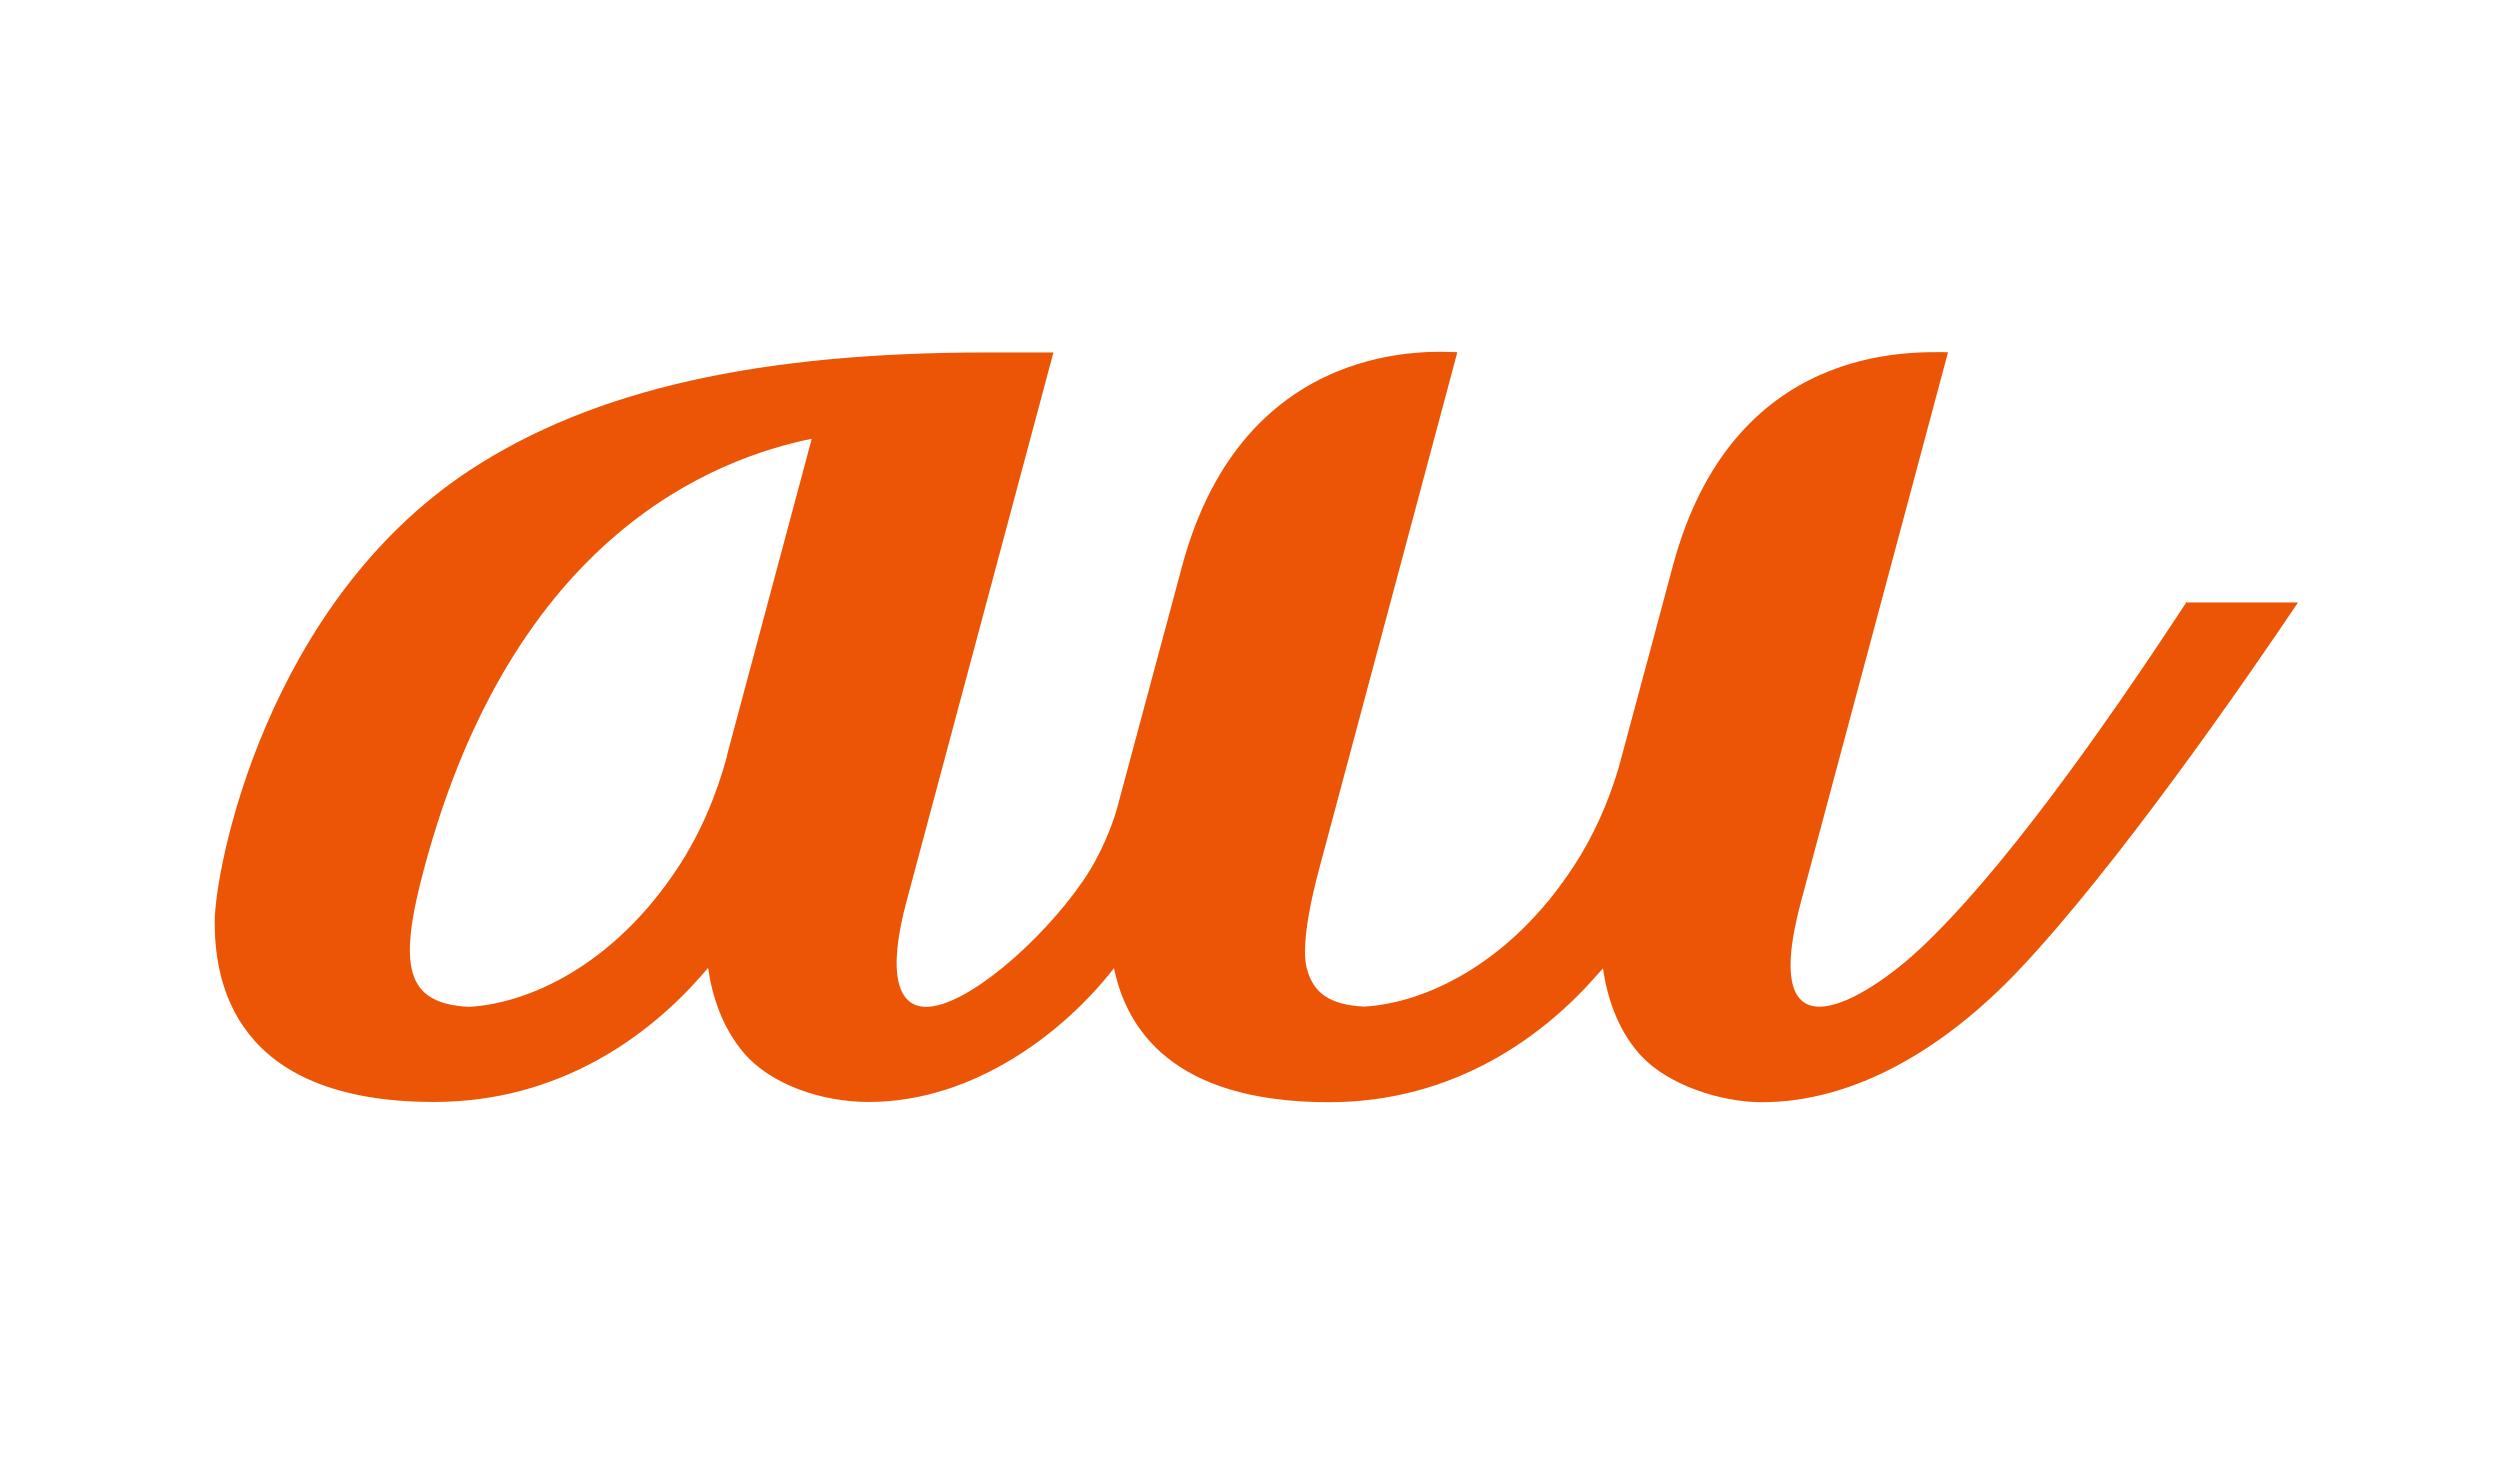
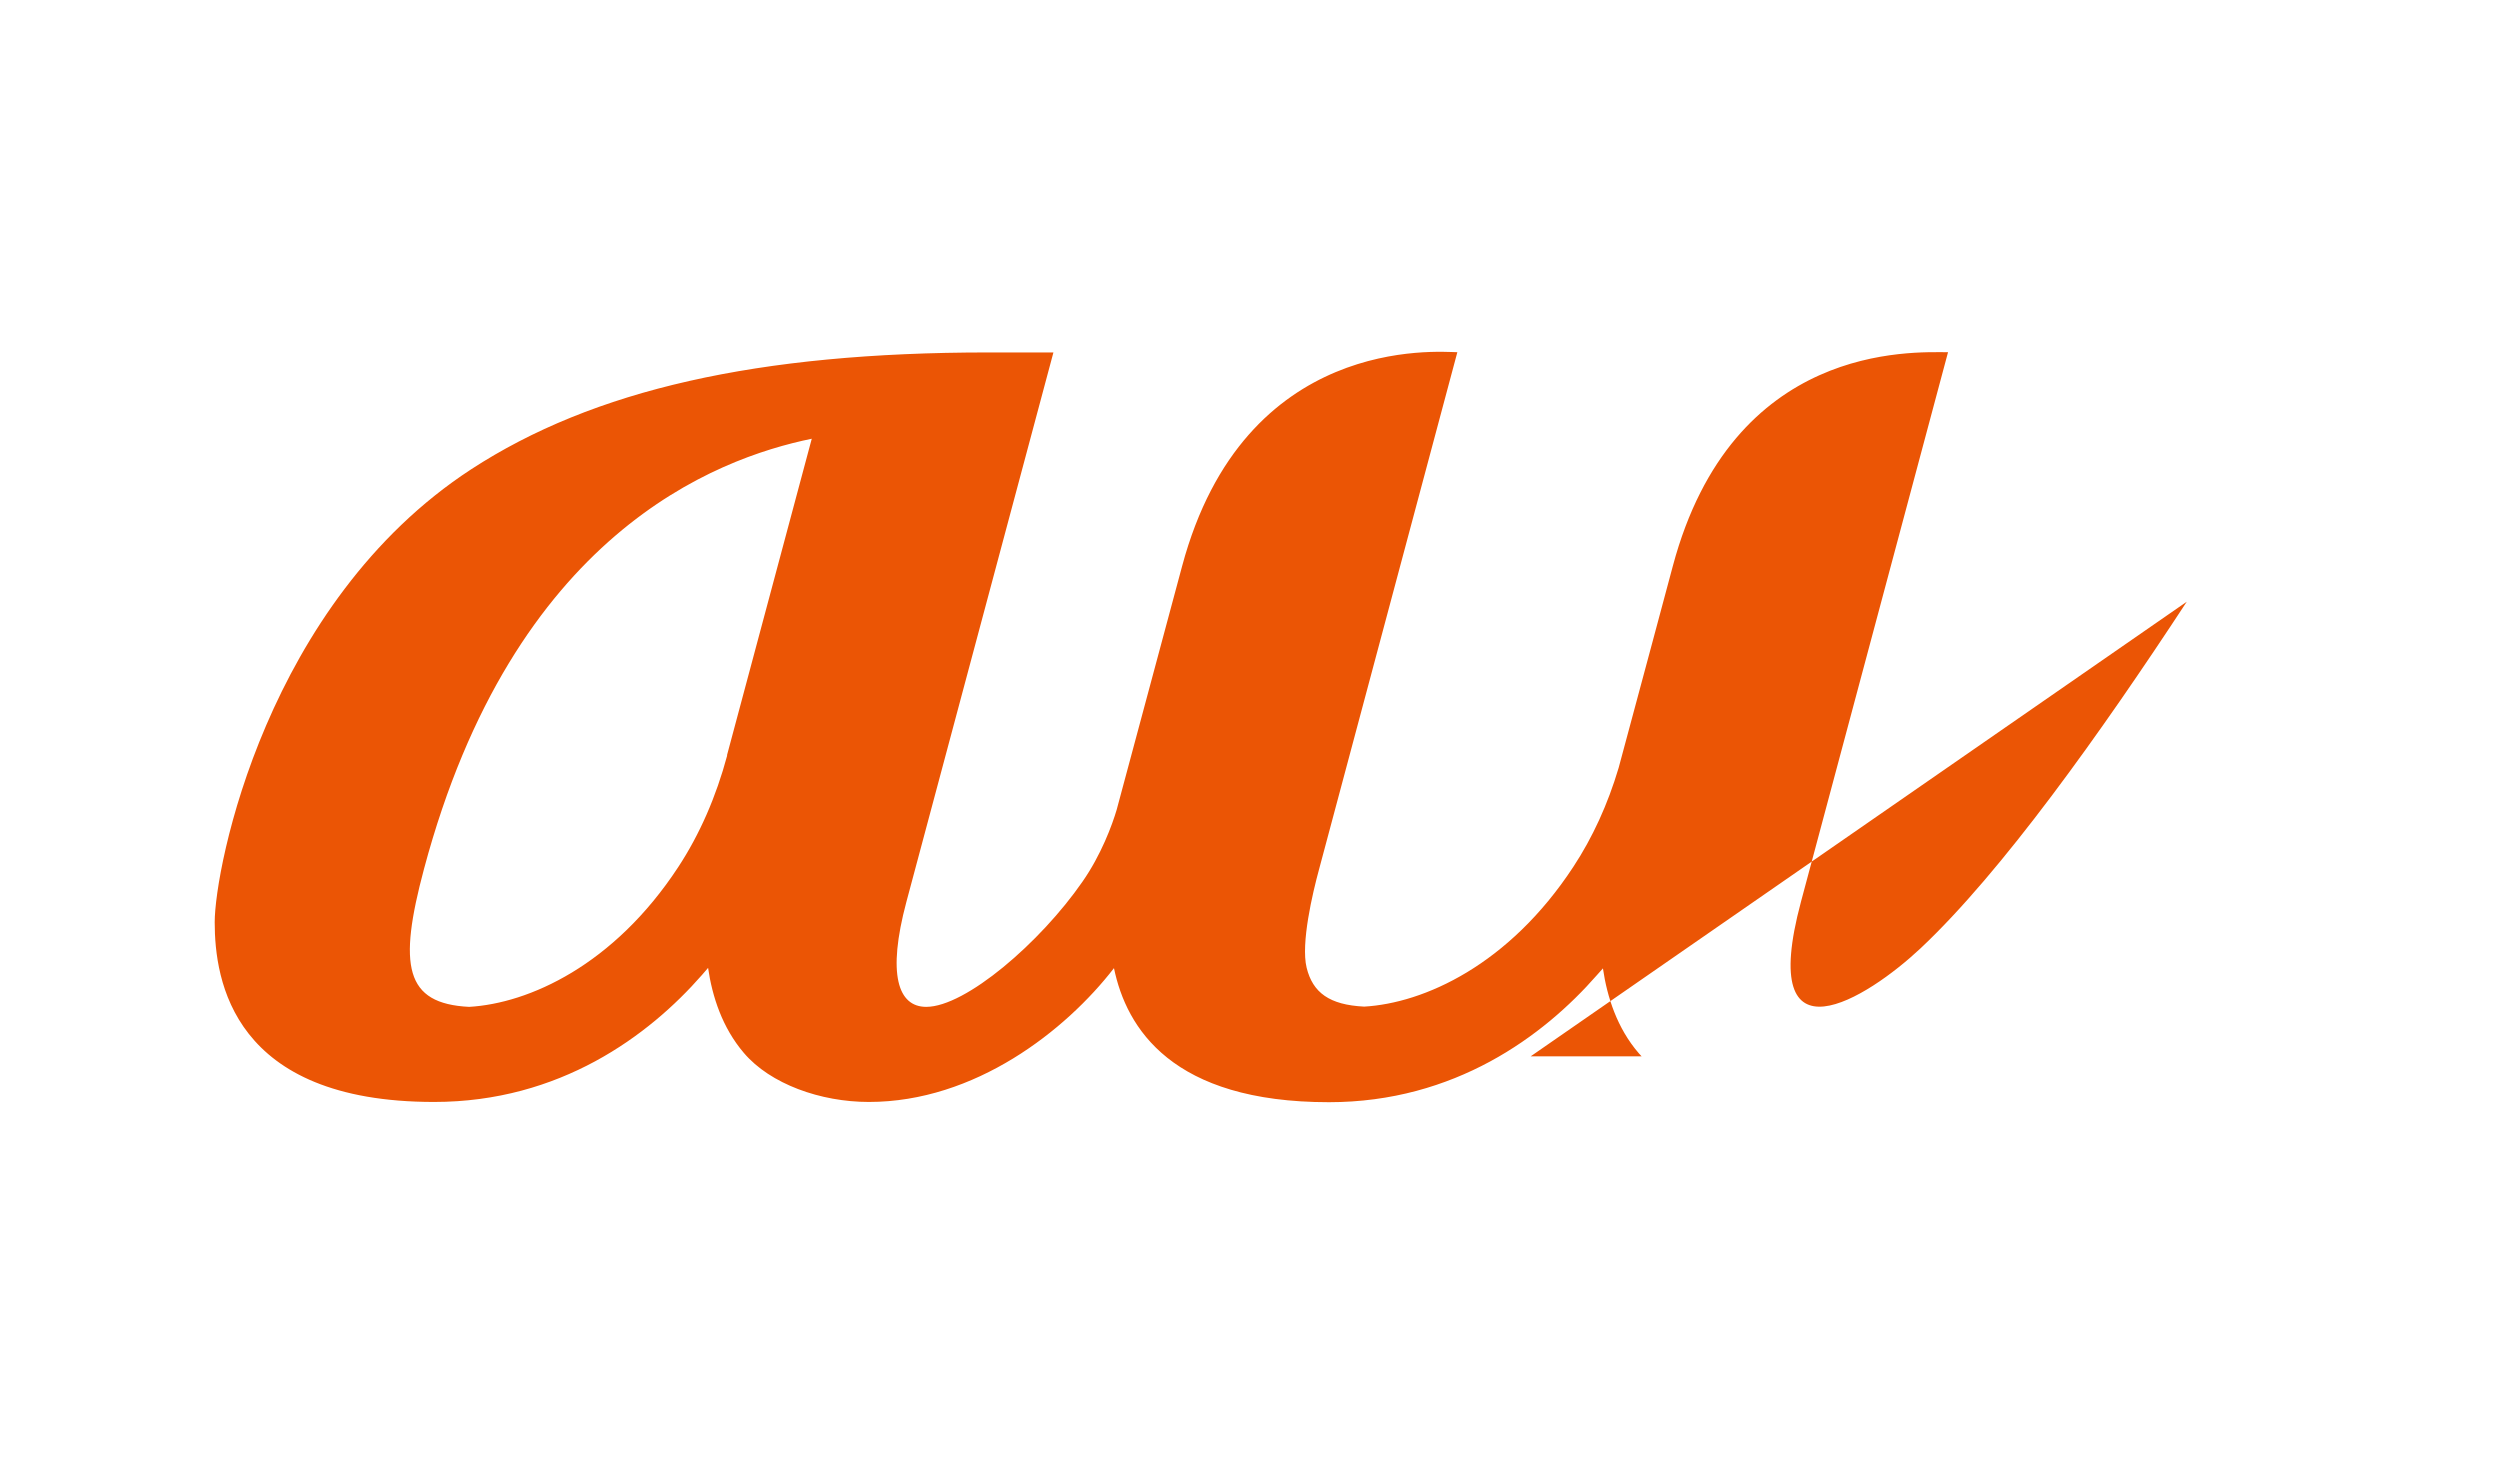
<svg xmlns="http://www.w3.org/2000/svg" id="_イヤー_1" viewBox="0 0 102 60">
  <defs>
    <style>.cls-1{fill:none;}.cls-2{fill:#eb5505;}</style>
  </defs>
-   <path class="cls-2" d="M89.22,24.55c-3.52,5.37-7.56,11.04-10.86,14.14-2.16,2.03-6.71,4.93-4.88-1.9,.52-1.95,6-22.42,6-22.42-1.47,0-8.79-.4-11.23,8.73,0,0-1.55,5.79-2.21,8.23-.44,1.48-1.06,2.84-1.85,4.04-2.63,4.01-6.1,5.56-8.53,5.7h0c-1.42-.07-2.1-.57-2.35-1.59-.24-.99,.24-3.03,.51-4.02,.22-.83,5.64-21.09,5.64-21.09-.79-.01-8.69-.74-11.23,8.73l-2.67,9.94c-.18,.61-.63,1.84-1.4,2.94-1.71,2.47-4.76,5.1-6.37,5.1-1.15,0-1.6-1.32-.81-4.28l6-22.42h-2.66c-9.41,0-16.11,1.52-21.1,4.77-8.35,5.45-10.46,16.25-10.46,18.48,0,2.37,.73,7.33,8.95,7.33,5.13,0,8.76-2.7,10.93-5.18,.08-.1,.17-.19,.25-.29,.17,1.17,.58,2.44,1.46,3.47,1.08,1.27,3.13,2,5.1,2,4.33,0,8.03-2.91,10-5.46h0c.51,2.46,2.37,5.47,8.77,5.47,5.13,0,8.76-2.7,10.93-5.18,.08-.09,.17-.19,.25-.28,.17,1.17,.58,2.44,1.46,3.46,.03,.03,.06,.07,.09,.1l.03,.03c1.08,1.15,3.19,1.87,4.91,1.87,3.72,0,7.39-2.13,10.47-5.38,4.01-4.23,9.27-11.84,11.4-15.01h-4.53Zm-59.55,6.27c-.45,1.68-1.12,3.22-2,4.56-2.63,4.01-6.1,5.56-8.53,5.7-2.62-.13-2.9-1.67-1.84-5.63,3.65-13.65,11.88-16.74,15.82-17.55l-3.46,12.92Zm35.73,8.66h0Z" />
-   <rect class="cls-1" width="102" height="60" />
+   <path class="cls-2" d="M89.22,24.55c-3.52,5.37-7.56,11.04-10.86,14.14-2.16,2.03-6.71,4.93-4.88-1.9,.52-1.95,6-22.42,6-22.42-1.47,0-8.79-.4-11.23,8.73,0,0-1.55,5.79-2.21,8.23-.44,1.48-1.06,2.84-1.85,4.04-2.63,4.01-6.1,5.56-8.53,5.7h0c-1.42-.07-2.1-.57-2.35-1.59-.24-.99,.24-3.03,.51-4.02,.22-.83,5.64-21.09,5.64-21.09-.79-.01-8.69-.74-11.23,8.73l-2.67,9.94c-.18,.61-.63,1.84-1.4,2.94-1.71,2.47-4.76,5.1-6.37,5.1-1.15,0-1.6-1.32-.81-4.28l6-22.42h-2.66c-9.41,0-16.11,1.52-21.1,4.77-8.35,5.45-10.46,16.25-10.46,18.48,0,2.37,.73,7.33,8.95,7.33,5.13,0,8.76-2.7,10.93-5.18,.08-.1,.17-.19,.25-.29,.17,1.17,.58,2.44,1.46,3.47,1.08,1.27,3.13,2,5.1,2,4.33,0,8.03-2.91,10-5.46h0c.51,2.46,2.37,5.47,8.77,5.47,5.13,0,8.76-2.7,10.93-5.18,.08-.09,.17-.19,.25-.28,.17,1.17,.58,2.44,1.46,3.46,.03,.03,.06,.07,.09,.1l.03,.03h-4.53Zm-59.55,6.27c-.45,1.68-1.12,3.22-2,4.56-2.63,4.01-6.1,5.56-8.53,5.7-2.62-.13-2.9-1.67-1.84-5.63,3.65-13.65,11.88-16.74,15.82-17.55l-3.46,12.92Zm35.73,8.66h0Z" />
</svg>